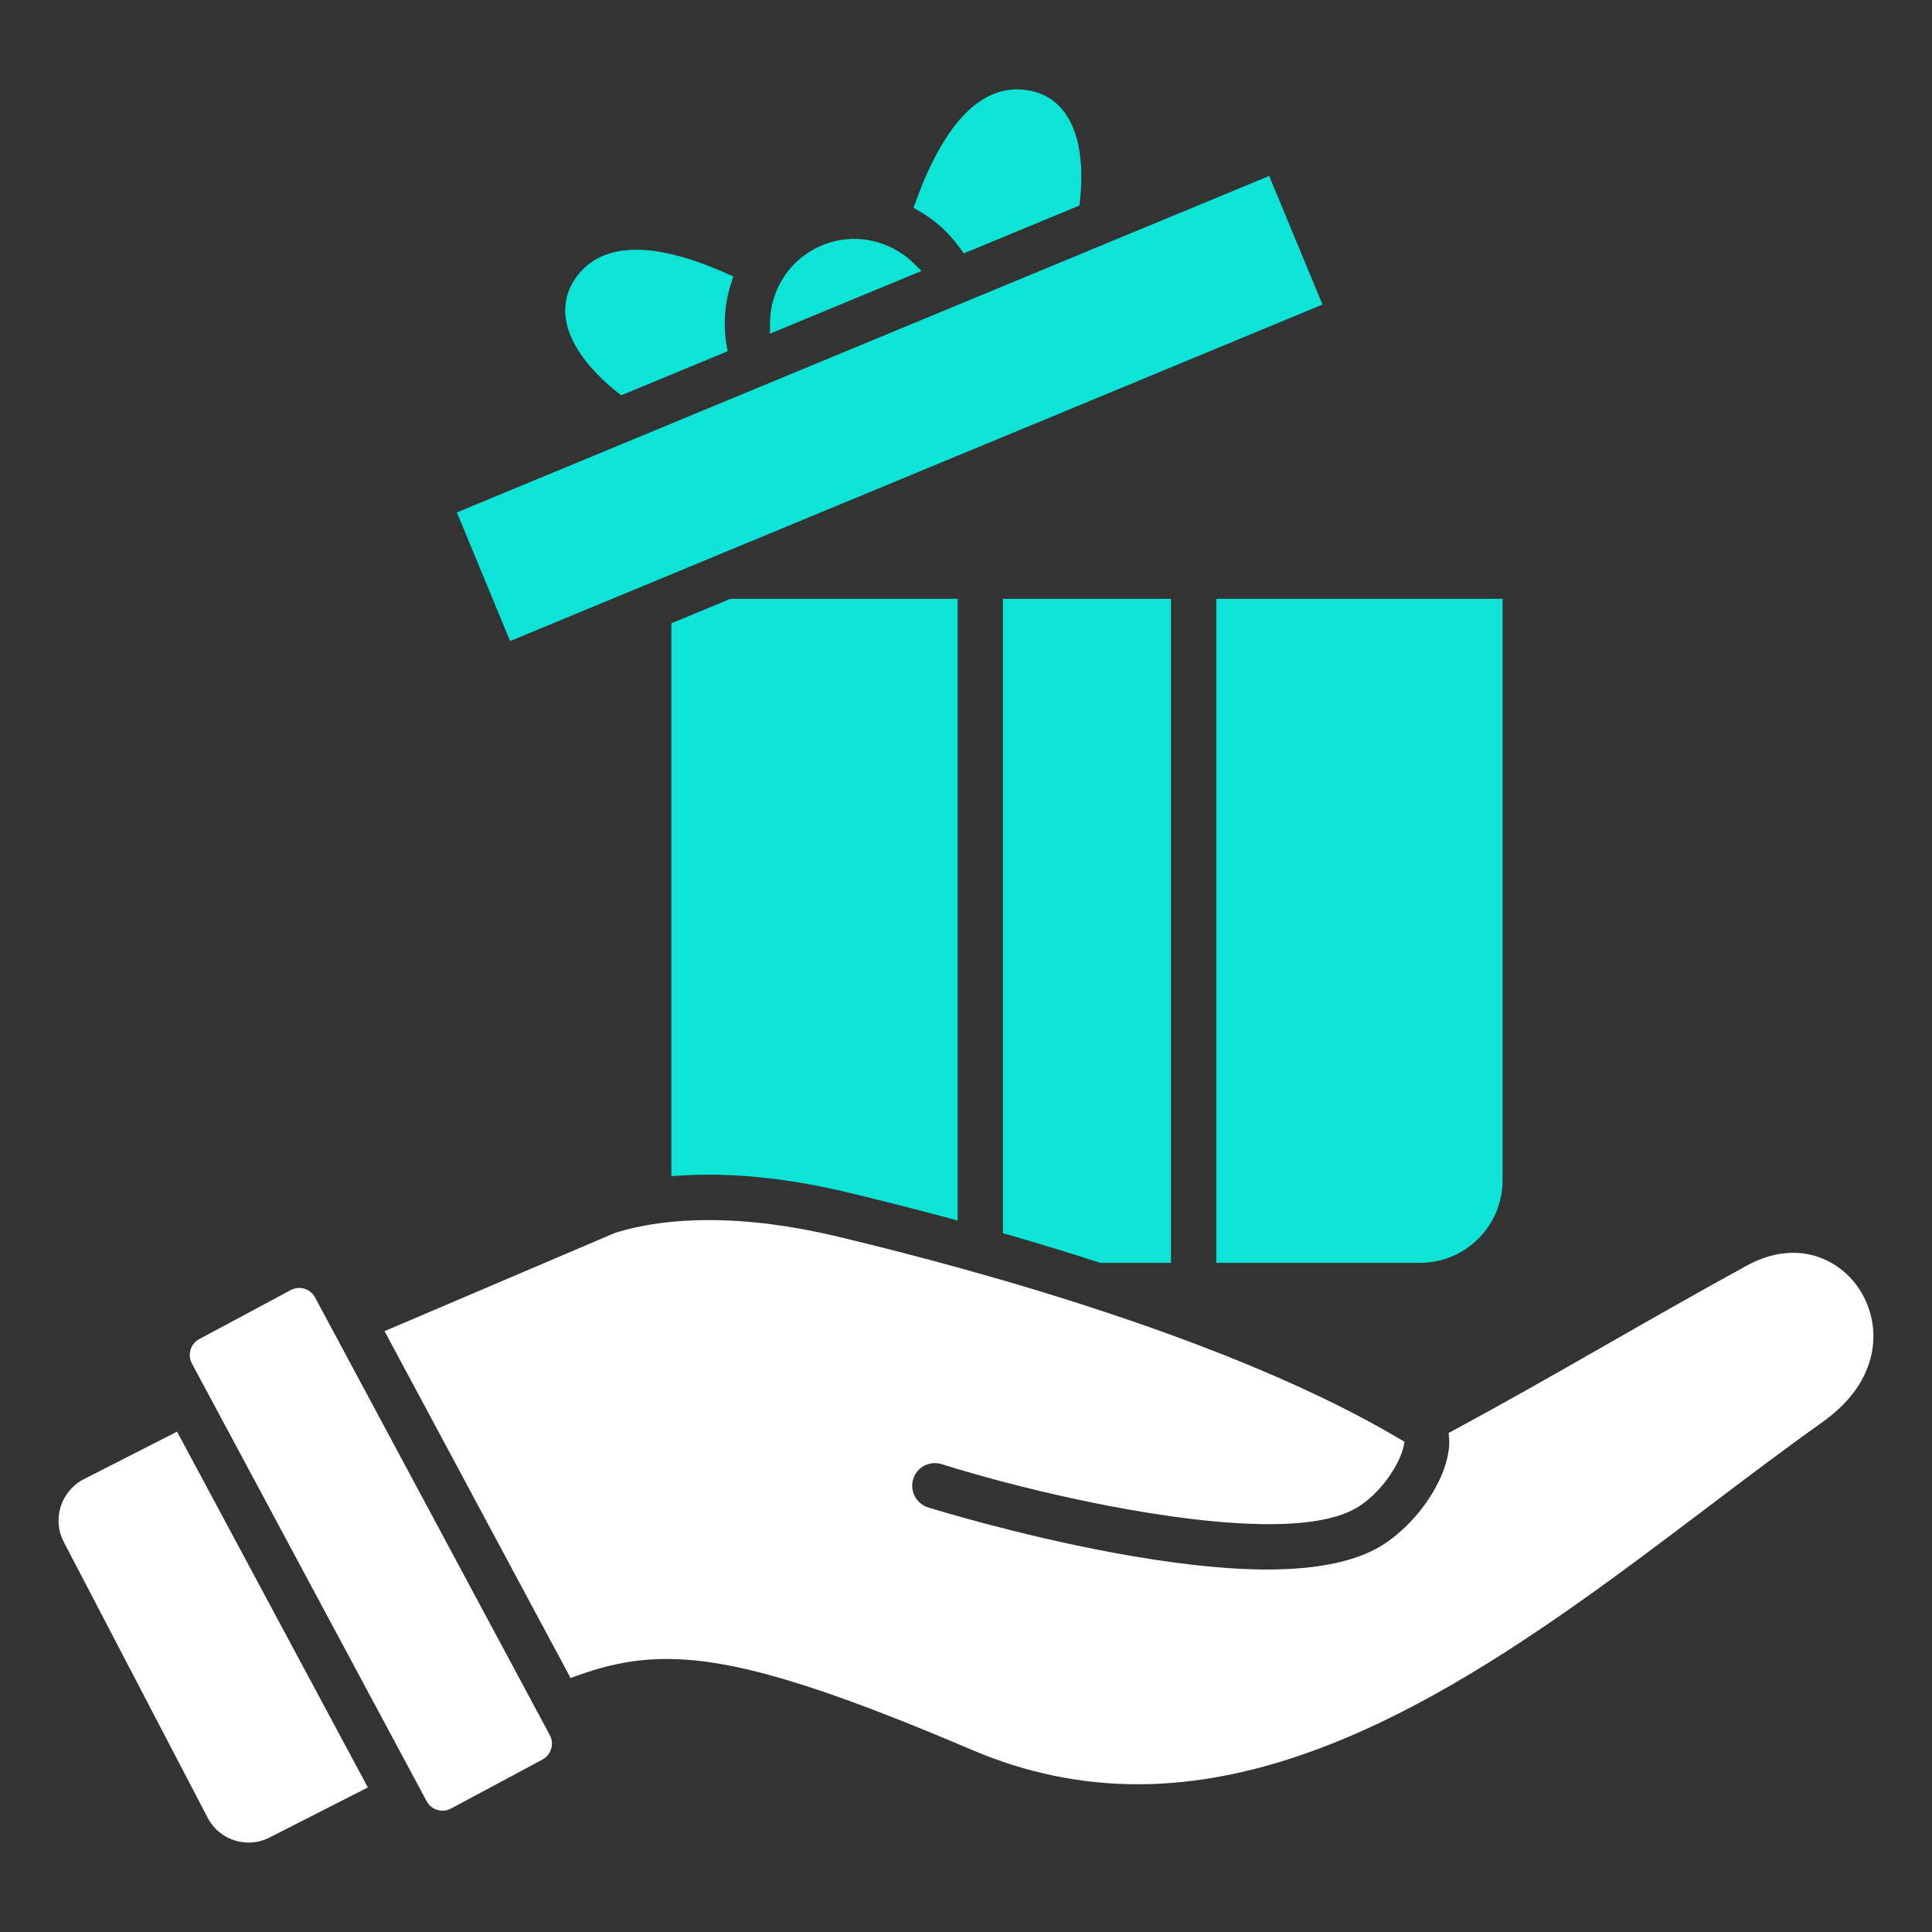
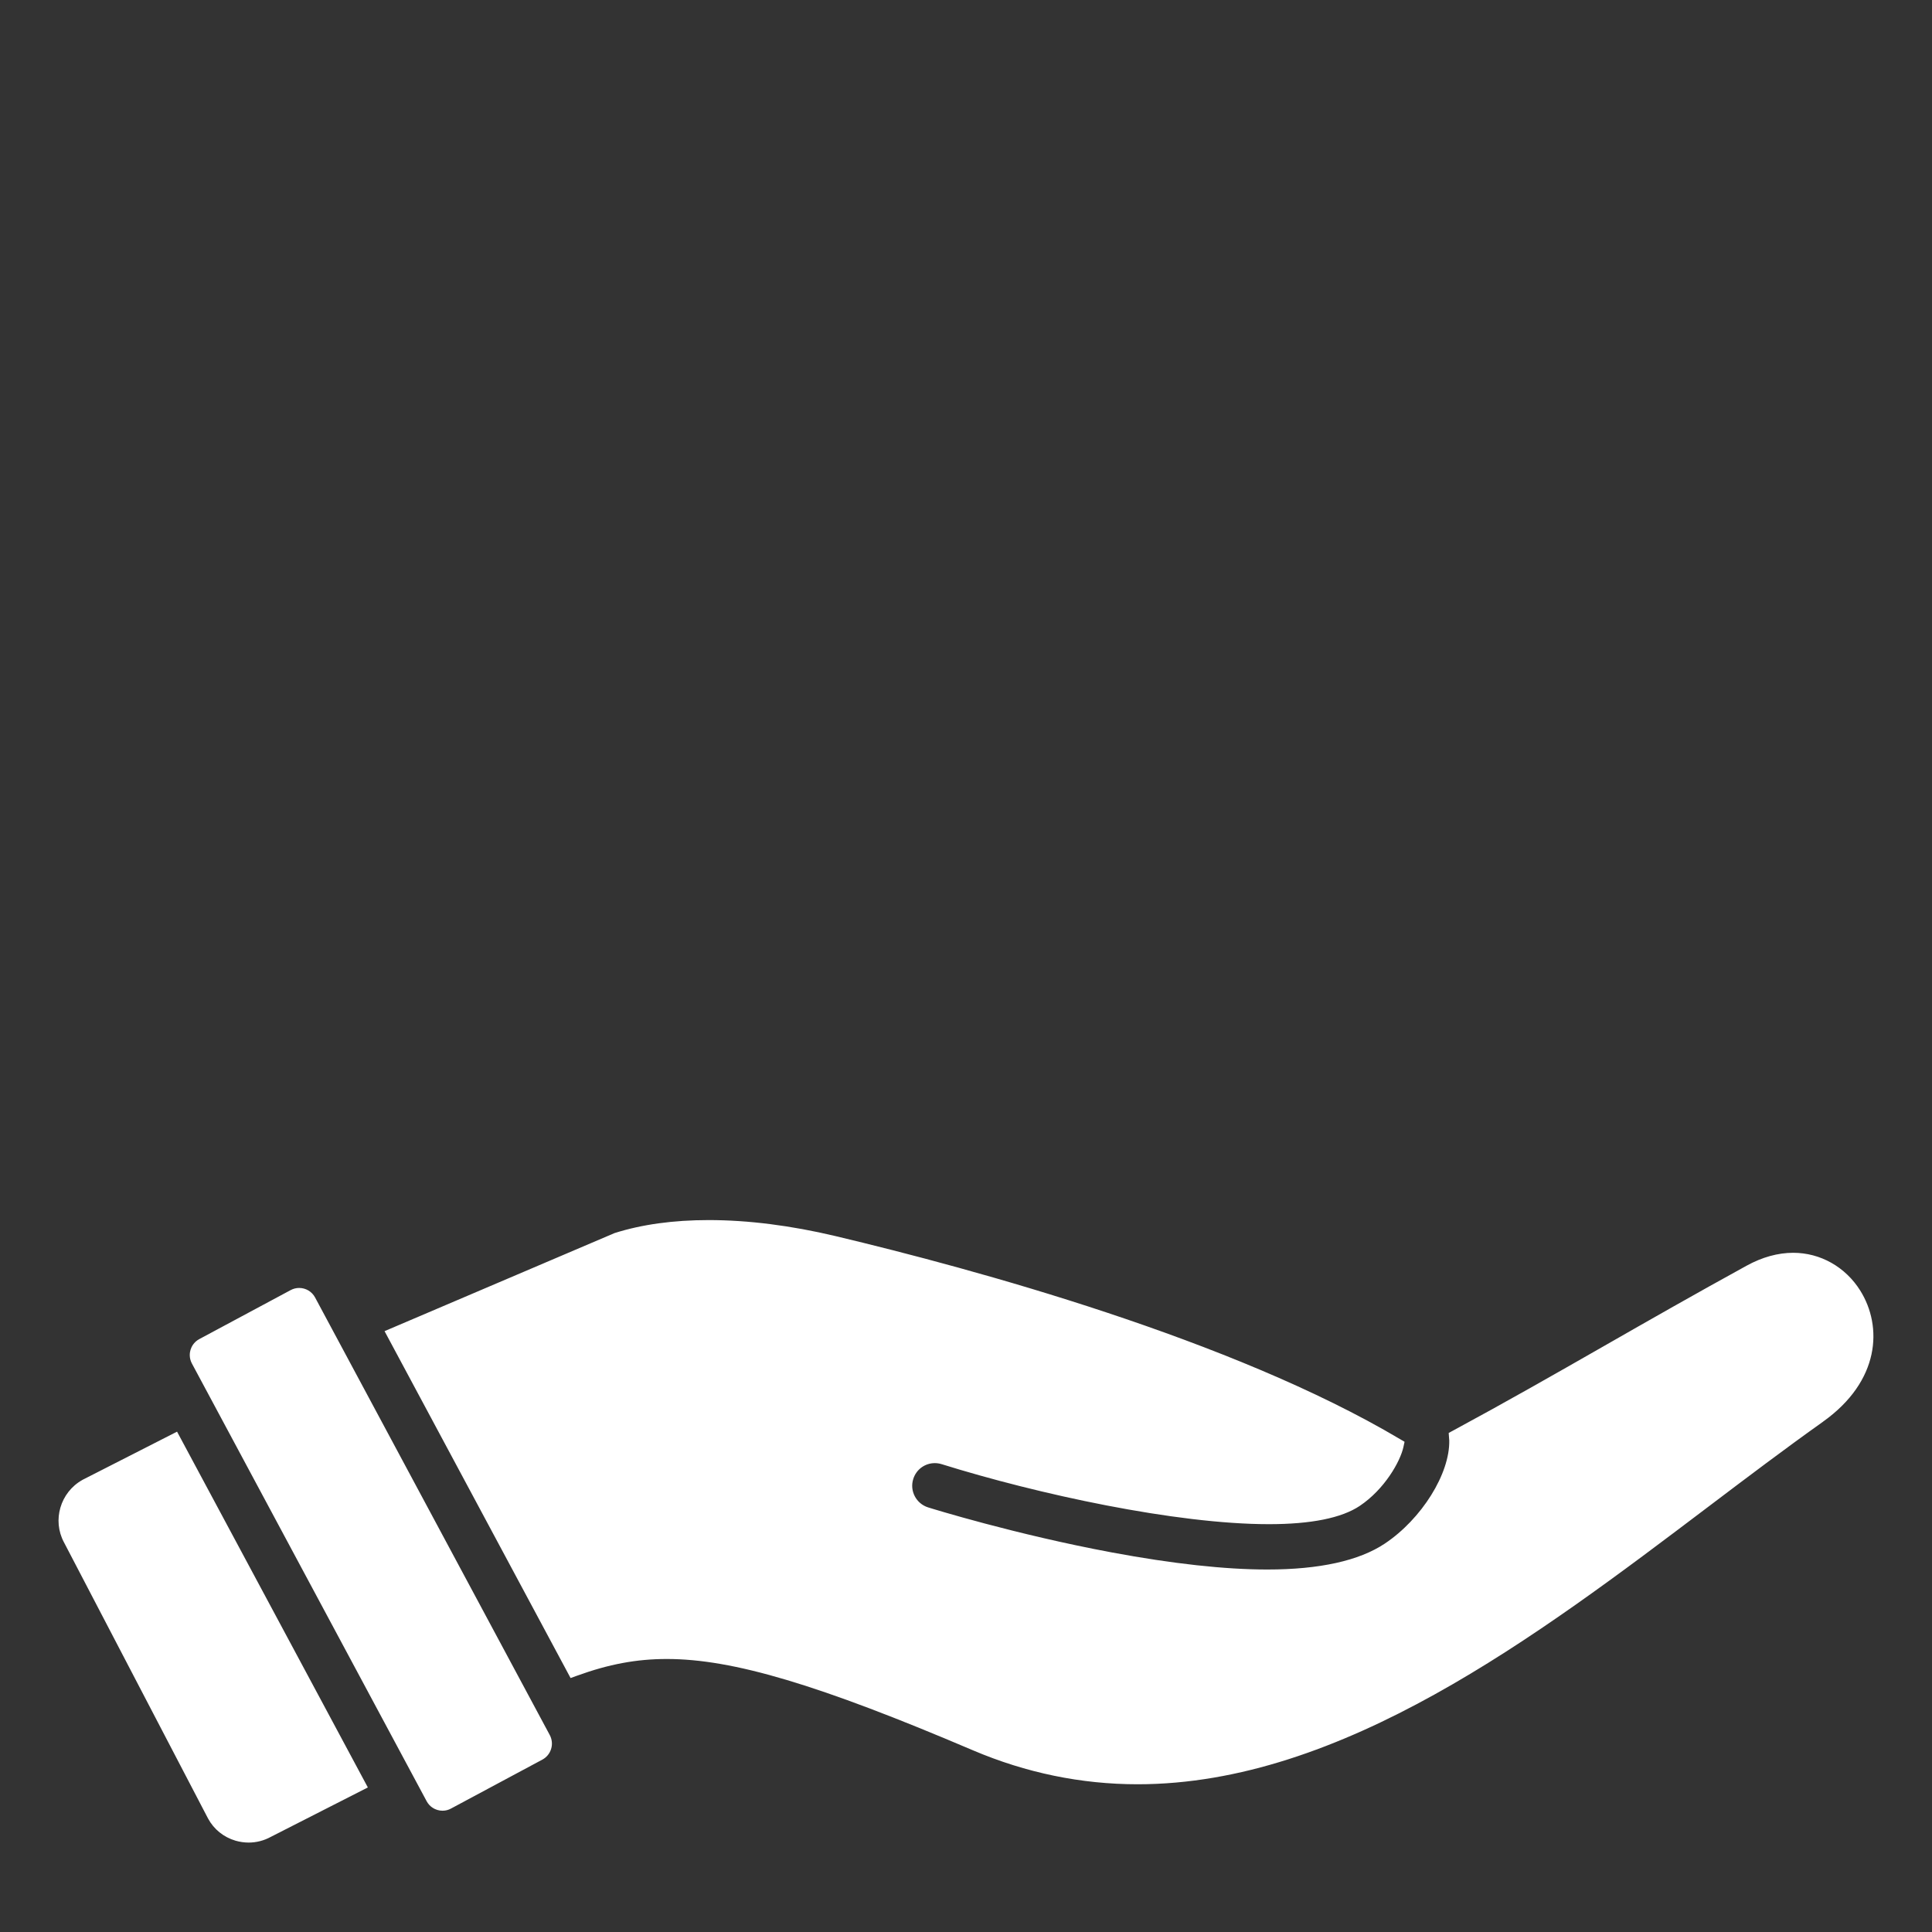
<svg xmlns="http://www.w3.org/2000/svg" width="45" height="45" viewBox="0 0 45 45" fill="none">
  <rect x="0" y="0" width="45" height="45" fill="#333333" stroke="none" />
  <path d="M42.461 33.115C41.587 33.736 40.711 34.398 39.783 35.1C35.78 38.128 31.243 41.559 26.497 41.559C25.184 41.559 23.895 41.293 22.664 40.769C19.07 39.237 17.07 38.641 15.532 38.641C14.826 38.641 14.178 38.762 13.433 39.033L13.29 39.085L8.957 31.005L14.309 28.723L14.317 28.72C14.947 28.52 15.683 28.418 16.507 28.418C17.425 28.418 18.419 28.544 19.461 28.791C22.691 29.56 28.695 31.195 32.606 33.518L32.715 33.582L32.688 33.706C32.614 34.042 32.25 34.688 31.67 35.076C31.247 35.358 30.536 35.501 29.556 35.501C27.384 35.501 24.162 34.799 21.932 34.103C21.88 34.087 21.827 34.079 21.774 34.079C21.542 34.079 21.34 34.228 21.271 34.45C21.184 34.727 21.34 35.023 21.617 35.11C21.699 35.136 23.643 35.739 25.901 36.16C27.314 36.423 28.531 36.557 29.517 36.557C30.734 36.557 31.655 36.353 32.255 35.953C33.113 35.38 33.773 34.324 33.756 33.548C33.755 33.538 33.754 33.528 33.753 33.518L33.751 33.489L33.743 33.376L33.843 33.322C35.068 32.661 36.191 32.02 37.379 31.341C38.412 30.75 39.481 30.14 40.681 29.481C41.045 29.281 41.411 29.18 41.768 29.18C42.4 29.18 42.983 29.509 43.328 30.059C43.854 30.899 43.79 32.169 42.461 33.114L42.461 33.115ZM7.339 30.221C7.266 30.084 7.124 29.999 6.968 29.999C6.899 29.999 6.831 30.016 6.77 30.049L4.642 31.19C4.509 31.261 4.457 31.377 4.438 31.439C4.419 31.501 4.399 31.626 4.47 31.759L9.937 41.953C10.008 42.086 10.124 42.138 10.186 42.157C10.225 42.169 10.266 42.175 10.308 42.175C10.378 42.175 10.444 42.158 10.506 42.124L12.634 40.984C12.732 40.931 12.805 40.842 12.837 40.734C12.87 40.627 12.858 40.513 12.806 40.414L7.339 30.221V30.221ZM1.915 34.473C1.403 34.762 1.215 35.41 1.489 35.922L4.845 42.355C4.98 42.607 5.208 42.791 5.485 42.873C5.586 42.902 5.689 42.917 5.792 42.917C5.972 42.917 6.151 42.871 6.31 42.783L8.568 41.633L4.124 33.346L1.915 34.472L1.915 34.473Z" fill="white" />
-   <path d="M13.37 6.534C13.673 6.058 14.161 5.817 14.82 5.817C15.397 5.817 16.11 6.005 16.937 6.375L17.082 6.44L17.032 6.59C16.879 7.058 16.841 7.56 16.924 8.042L16.948 8.181L14.468 9.208L14.386 9.143C13.259 8.239 12.889 7.288 13.37 6.534ZM21.273 6.124C20.908 5.769 20.406 5.564 19.897 5.564C19.639 5.564 19.387 5.615 19.148 5.714C18.421 6.015 17.945 6.719 17.935 7.507L17.932 7.773L21.464 6.311L21.273 6.124L21.273 6.124ZM23.36 28.723L23.487 28.759C24.205 28.967 24.917 29.184 25.602 29.406L25.628 29.414H27.275V13.948H23.36V28.723ZM15.637 14.518V27.395L15.825 27.383C16.044 27.368 16.272 27.36 16.502 27.36C17.498 27.36 18.576 27.497 19.706 27.765C20.493 27.953 21.293 28.156 22.084 28.368L22.306 28.428V13.948H17.012L15.637 14.518L15.637 14.518ZM22.366 5.788L22.447 5.903L25.142 4.787L25.153 4.684C25.311 3.248 24.901 2.313 24.027 2.119C23.915 2.095 23.803 2.082 23.693 2.082C22.753 2.082 21.957 2.964 21.328 4.702L21.278 4.841L21.406 4.914C21.789 5.135 22.112 5.429 22.366 5.788ZM29.562 4.098L10.641 11.935L11.882 14.932L30.803 7.094L29.562 4.098ZM28.33 13.948V29.414H33.077C34.136 29.414 34.998 28.552 34.998 27.493V13.948L28.33 13.948Z" fill="#0DE3D6" />
</svg>